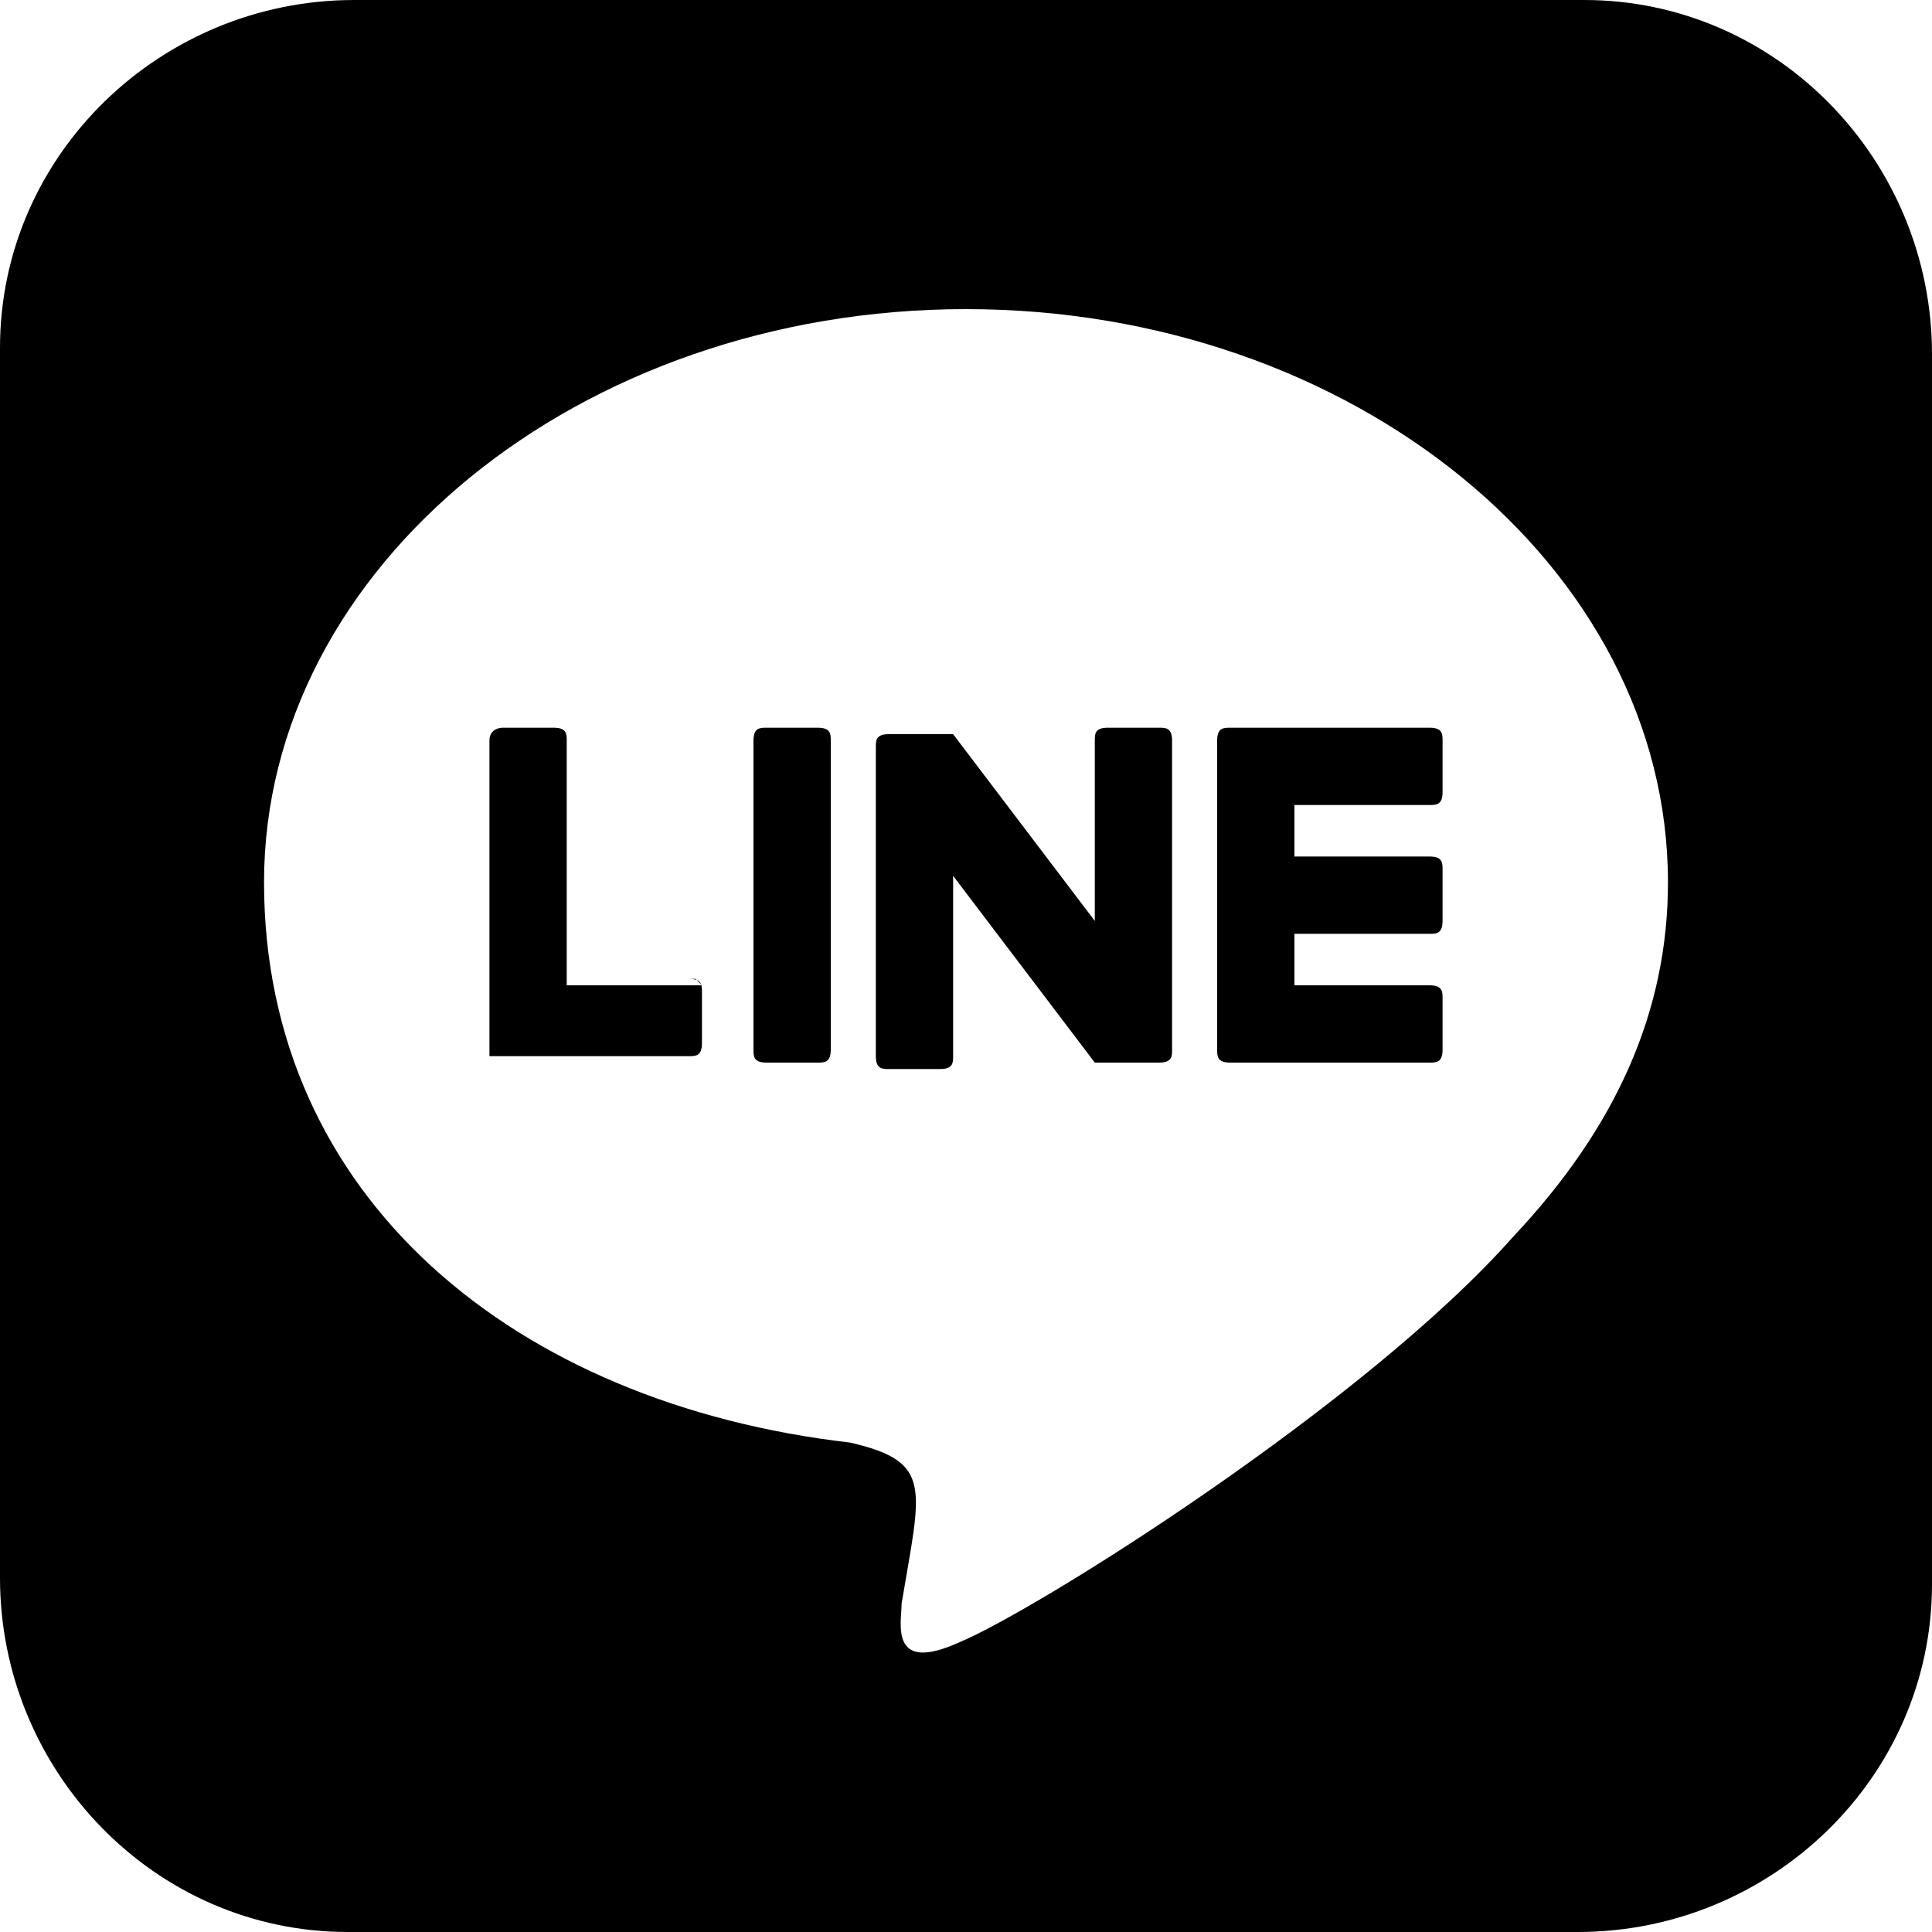
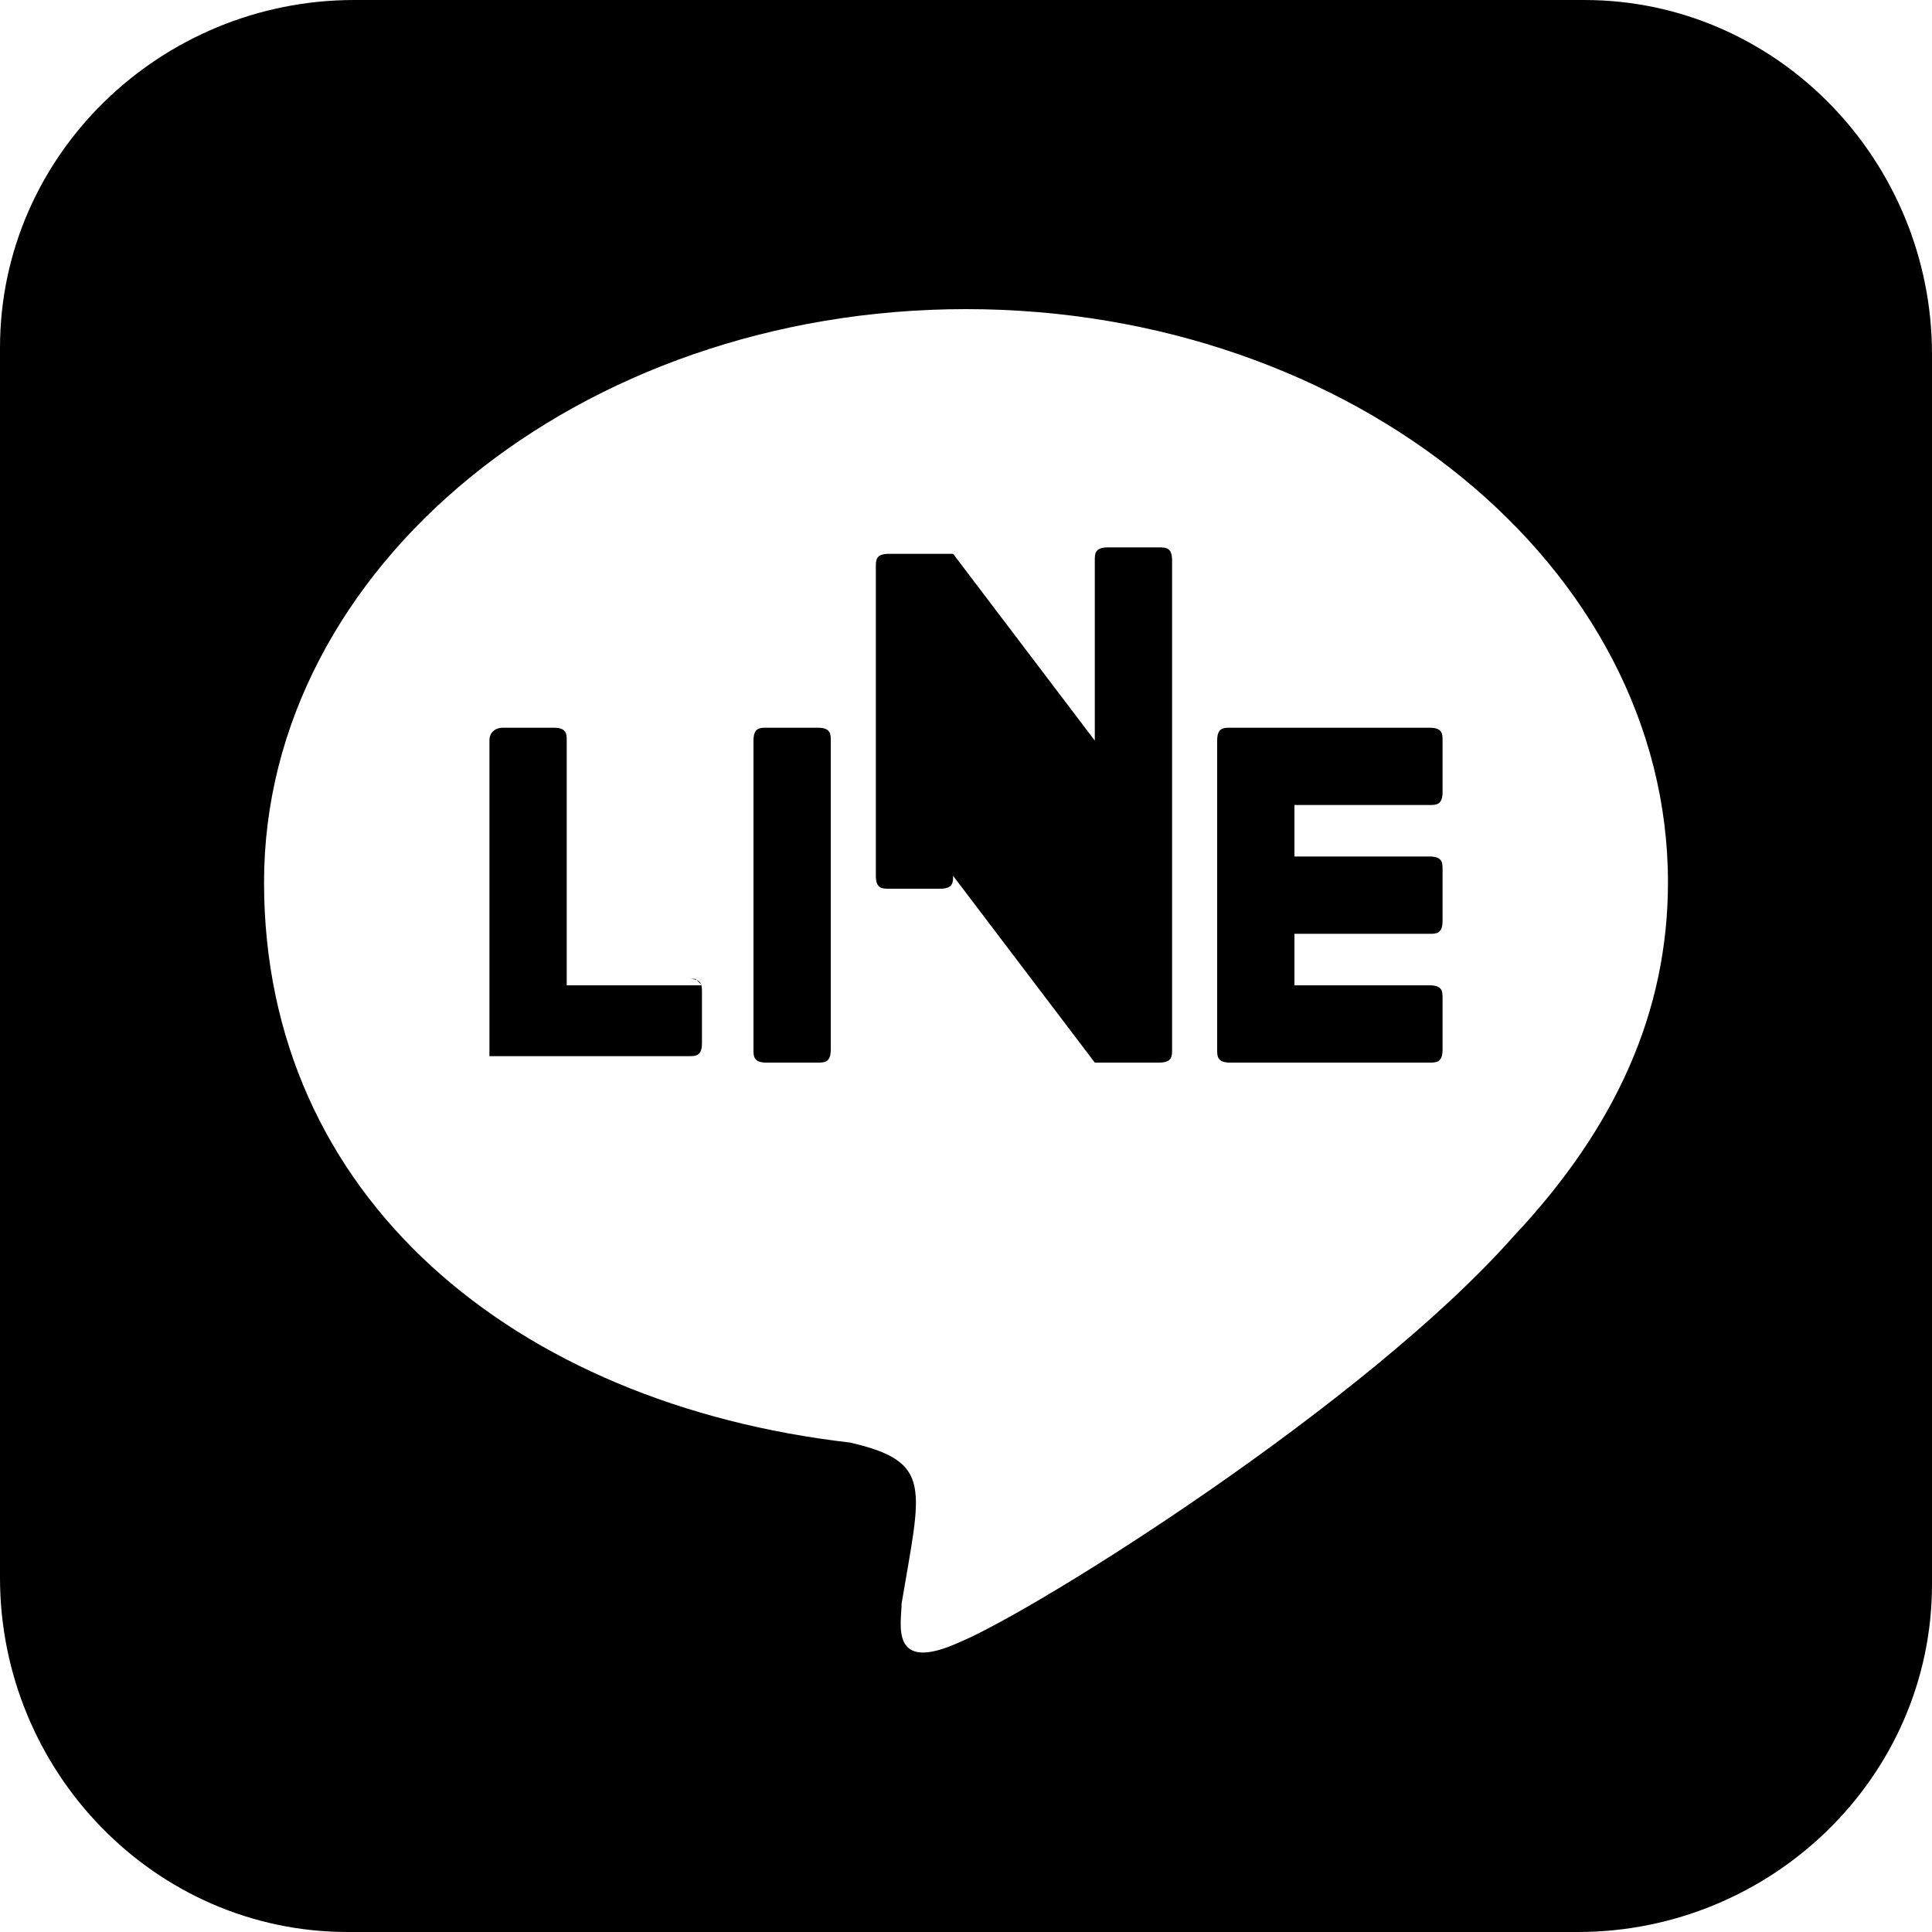
<svg xmlns="http://www.w3.org/2000/svg" id="_レイヤー_1" version="1.1" viewBox="0 0 30 30">
-   <path d="M18.2,11.5v4.8c0,.1,0,.2-.2.2h-1l-2.2-2.9v2.8c0,.1,0,.2-.2.2h-.8c-.1,0-.2,0-.2-.2v-4.8c0-.1,0-.2.2-.2h1l2.2,2.9v-2.8c0-.1,0-.2.2-.2h.8c.1,0,.2,0,.2.2h0ZM12.7,11.3h-.8c-.1,0-.2,0-.2.2v4.8c0,.1,0,.2.2.2h.8c.1,0,.2,0,.2-.2v-4.8c0-.1,0-.2-.2-.2ZM10.9,15.3h-2.1v-3.8c0-.1,0-.2-.2-.2h-.8c0,0-.2,0-.2.2v4.8h0q0,.1,0,.1h3.1c.1,0,.2,0,.2-.2v-.8c0-.1,0-.2-.2-.2h.1ZM22.2,11.3h-3.1c-.1,0-.2,0-.2.2v4.8c0,.1,0,.2.2.2h3.1c.1,0,.2,0,.2-.2v-.8c0-.1,0-.2-.2-.2h-2.1v-.8h2.1c.1,0,.2,0,.2-.2v-.8c0-.1,0-.2-.2-.2h-2.1v-.8h2.1c.1,0,.2,0,.2-.2v-.8c0-.1,0-.2-.2-.2h0ZM30,5.5v19.1c0,3-2.5,5.4-5.5,5.4H5.4c-3,0-5.4-2.5-5.4-5.5V5.4C0,2.4,2.5,0,5.5,0h19.1c3,0,5.4,2.5,5.4,5.5ZM25.9,13.7c0-4.9-4.9-8.9-10.9-8.9S4.1,8.8,4.1,13.7s3.9,8.1,9.1,8.7c1.3.3,1.1.7.8,2.5,0,.3-.2,1.1.9.6,1.2-.5,6.3-3.7,8.6-6.3,1.6-1.7,2.4-3.5,2.4-5.5h-.1s.1,0,.1,0Z" />
+   <path d="M18.2,11.5v4.8c0,.1,0,.2-.2.2h-1l-2.2-2.9c0,.1,0,.2-.2.2h-.8c-.1,0-.2,0-.2-.2v-4.8c0-.1,0-.2.2-.2h1l2.2,2.9v-2.8c0-.1,0-.2.2-.2h.8c.1,0,.2,0,.2.2h0ZM12.7,11.3h-.8c-.1,0-.2,0-.2.2v4.8c0,.1,0,.2.2.2h.8c.1,0,.2,0,.2-.2v-4.8c0-.1,0-.2-.2-.2ZM10.9,15.3h-2.1v-3.8c0-.1,0-.2-.2-.2h-.8c0,0-.2,0-.2.2v4.8h0q0,.1,0,.1h3.1c.1,0,.2,0,.2-.2v-.8c0-.1,0-.2-.2-.2h.1ZM22.2,11.3h-3.1c-.1,0-.2,0-.2.2v4.8c0,.1,0,.2.2.2h3.1c.1,0,.2,0,.2-.2v-.8c0-.1,0-.2-.2-.2h-2.1v-.8h2.1c.1,0,.2,0,.2-.2v-.8c0-.1,0-.2-.2-.2h-2.1v-.8h2.1c.1,0,.2,0,.2-.2v-.8c0-.1,0-.2-.2-.2h0ZM30,5.5v19.1c0,3-2.5,5.4-5.5,5.4H5.4c-3,0-5.4-2.5-5.4-5.5V5.4C0,2.4,2.5,0,5.5,0h19.1c3,0,5.4,2.5,5.4,5.5ZM25.9,13.7c0-4.9-4.9-8.9-10.9-8.9S4.1,8.8,4.1,13.7s3.9,8.1,9.1,8.7c1.3.3,1.1.7.8,2.5,0,.3-.2,1.1.9.6,1.2-.5,6.3-3.7,8.6-6.3,1.6-1.7,2.4-3.5,2.4-5.5h-.1s.1,0,.1,0Z" />
</svg>